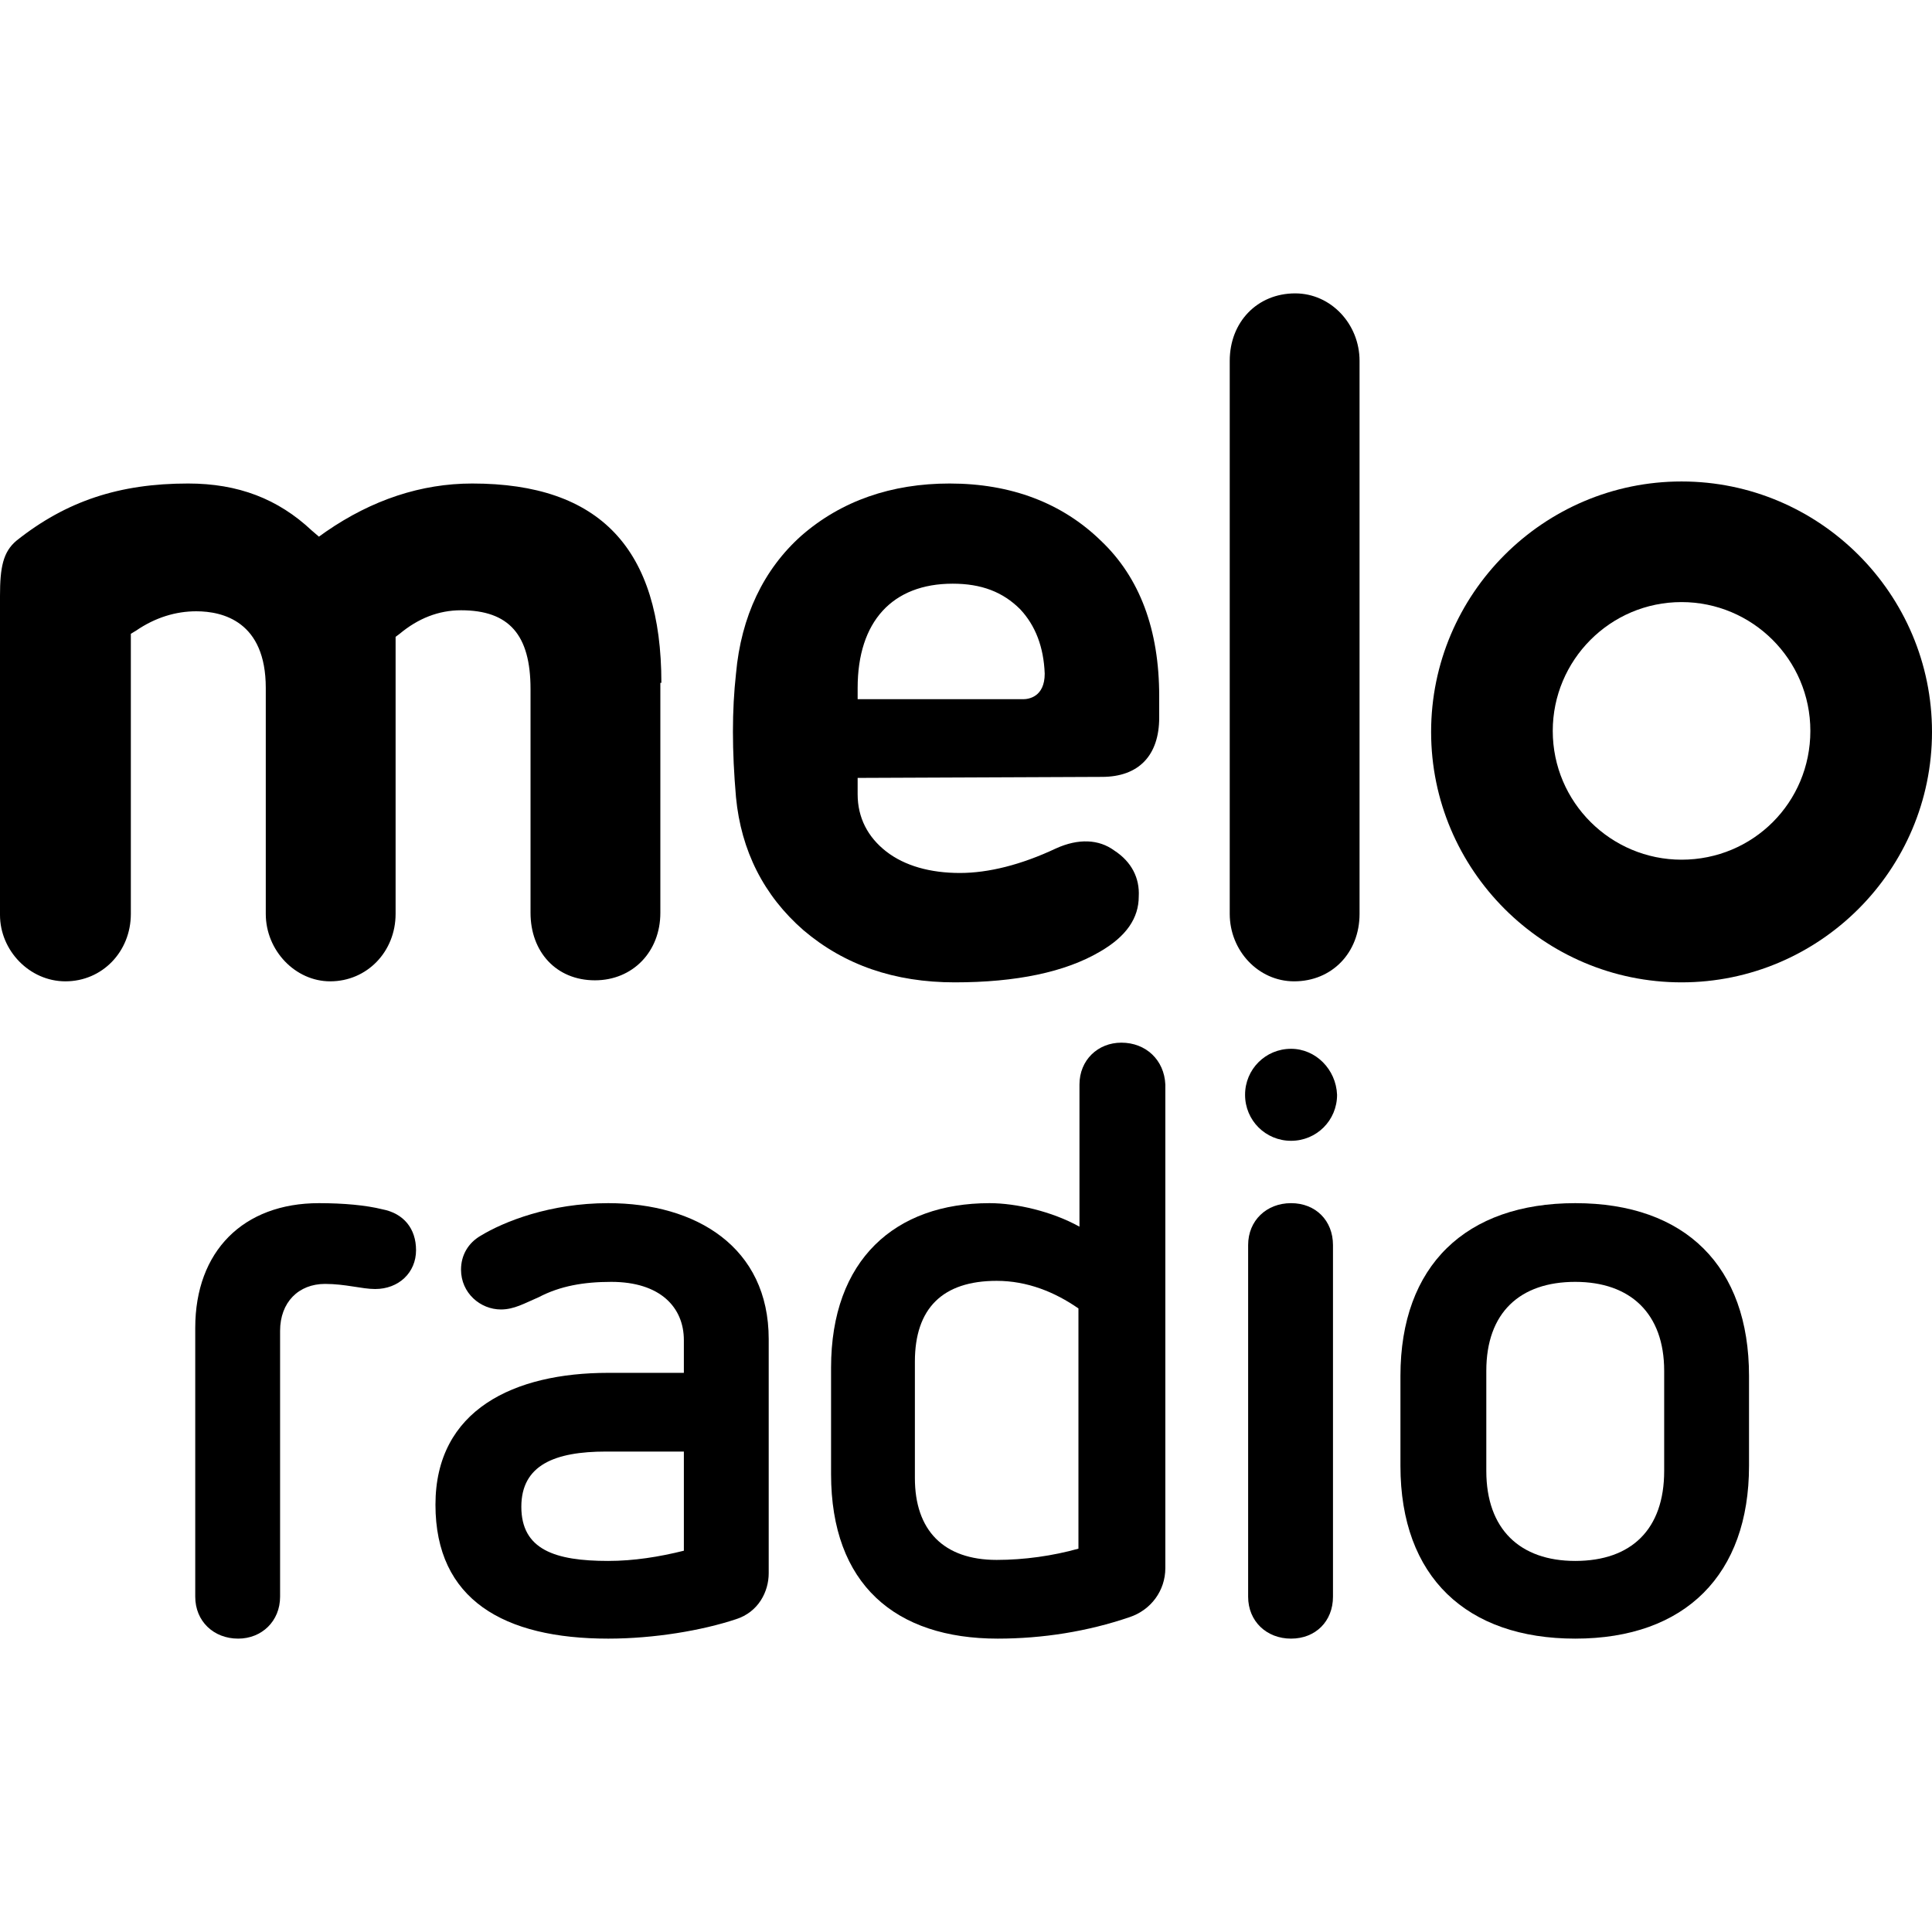
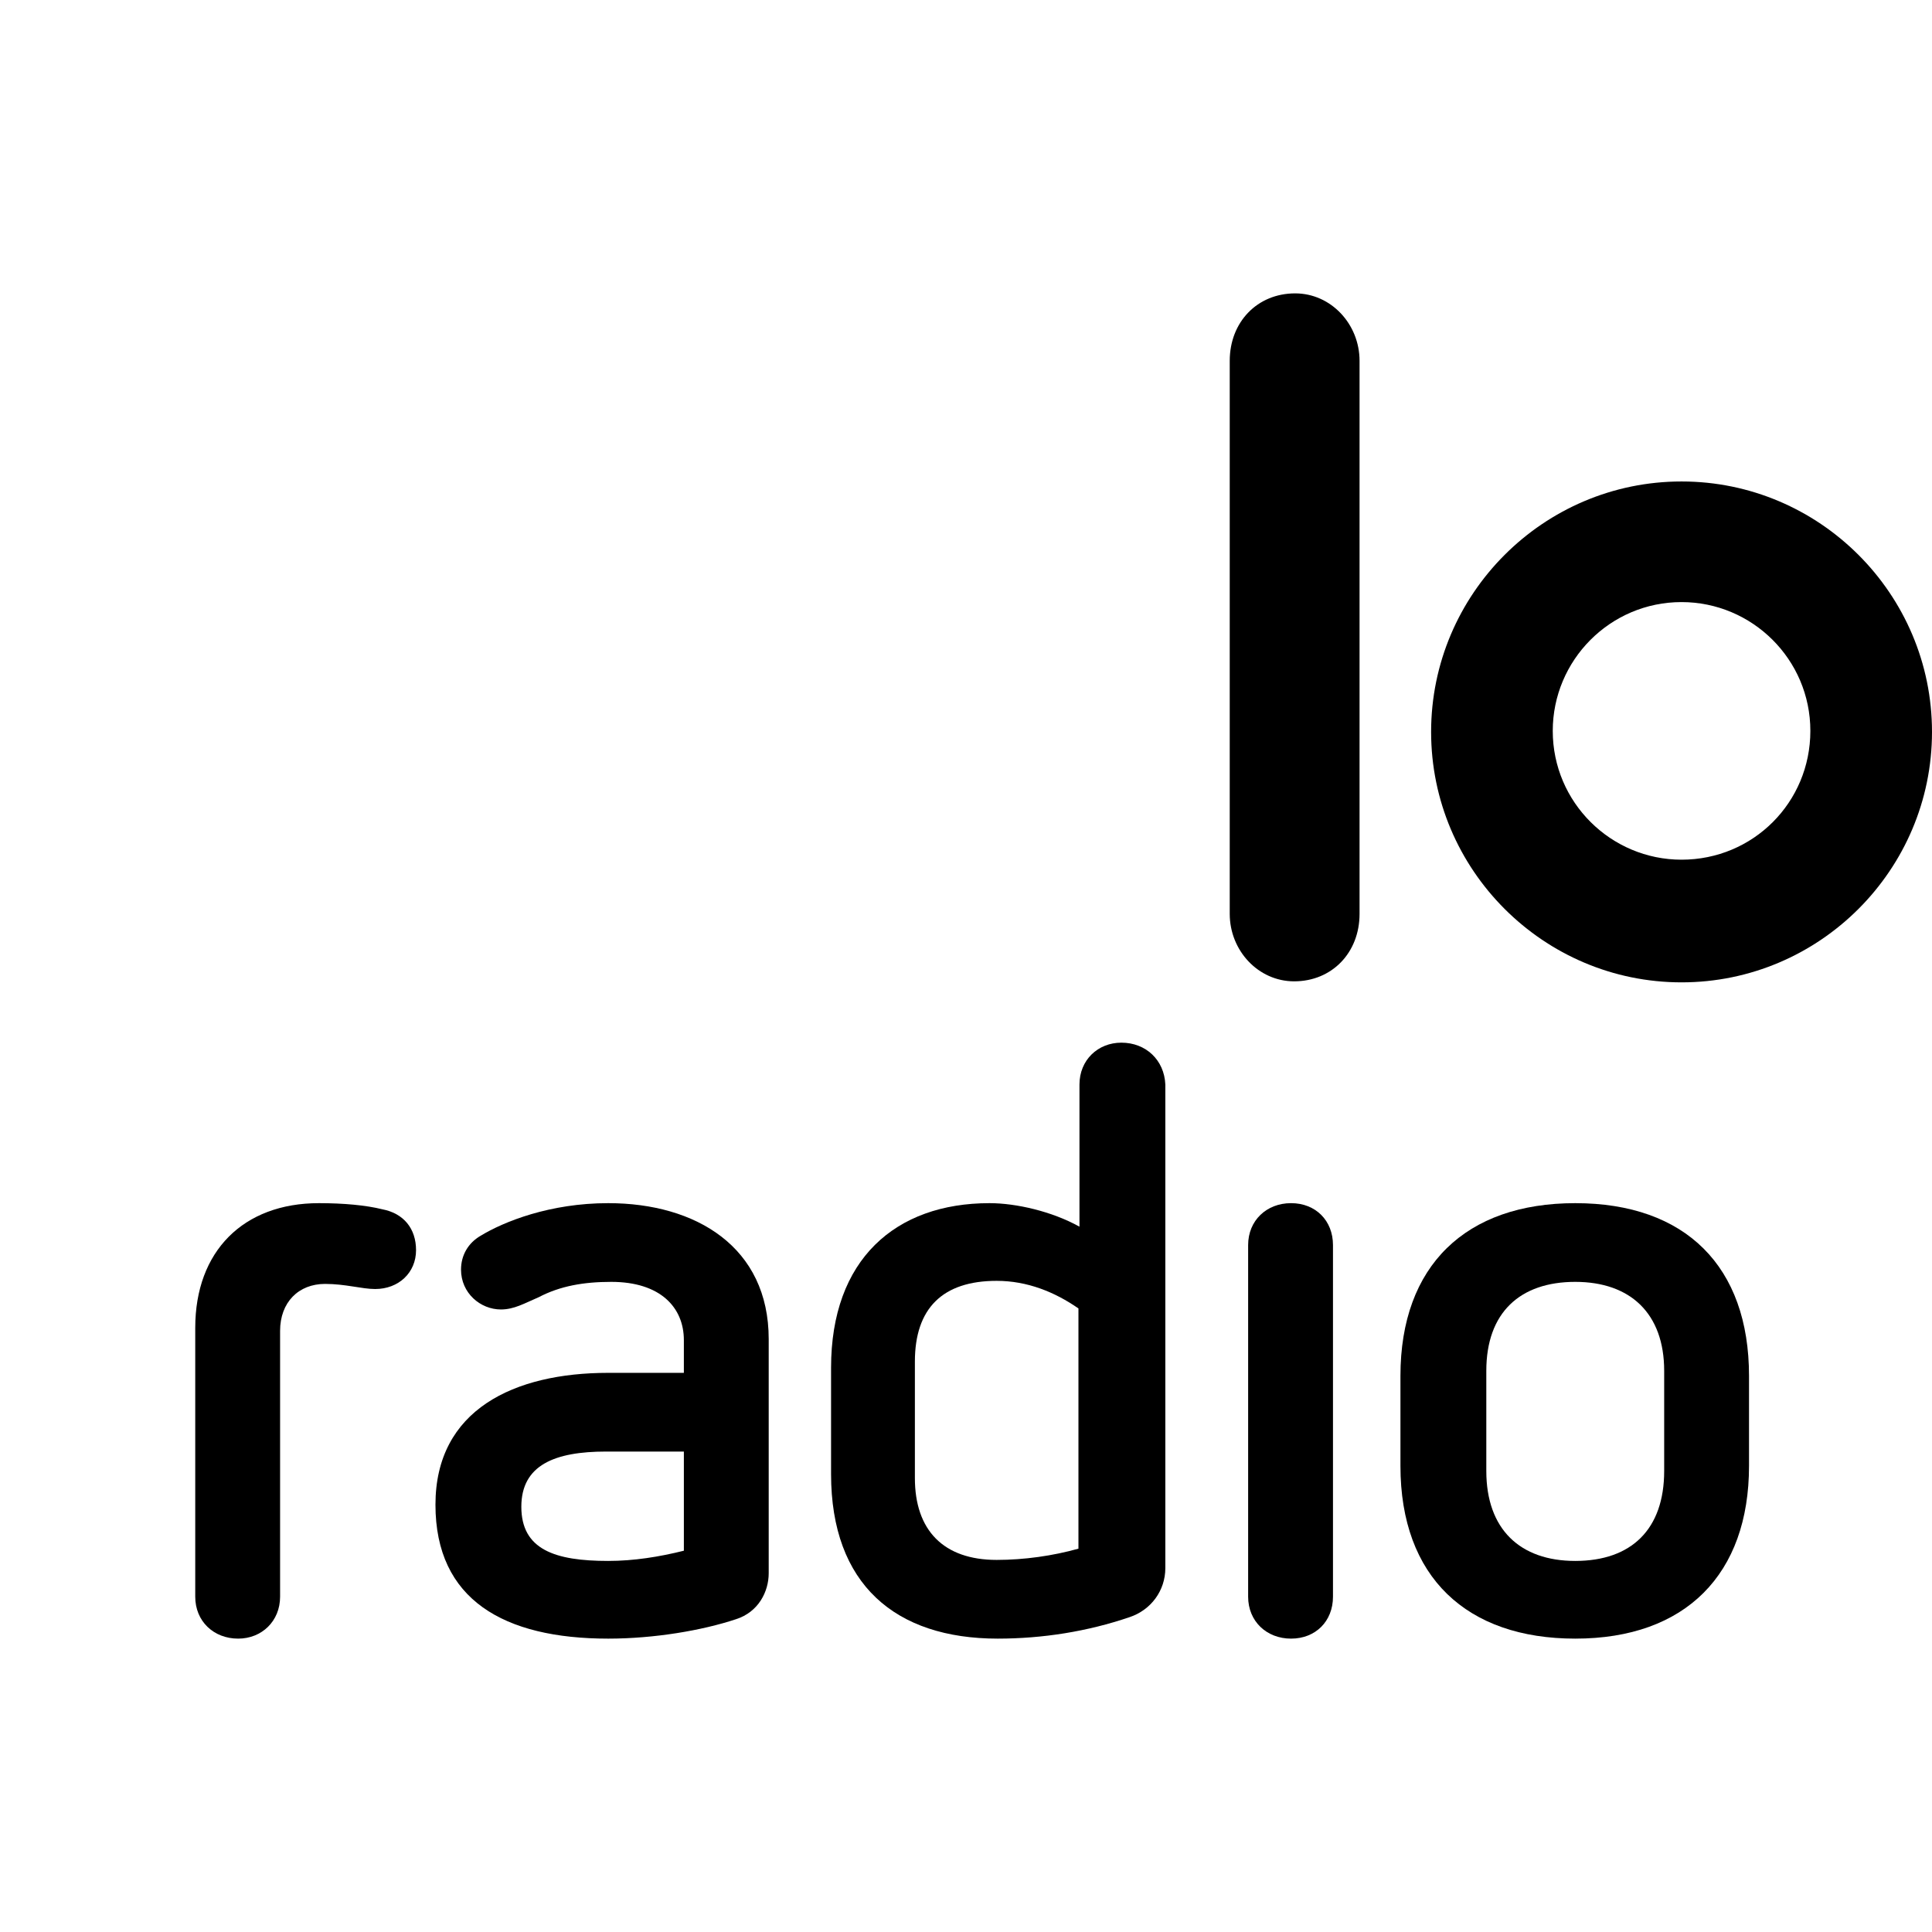
<svg xmlns="http://www.w3.org/2000/svg" version="1.1" id="Layer_1" x="0px" y="0px" viewBox="0 0 189 189" style="enable-background:new 0 0 189 189;" xml:space="preserve">
  <style type="text/css">
	.st0{fill-rule:evenodd;clip-rule:evenodd;}
</style>
  <g>
    <g>
-       <path class="st0" d="M107.7,52.9c-3.8-3.7-8.8-5.6-14.8-5.6c-5.7,0-10.6,1.7-14.5,5.1c-3.7,3.3-5.9,7.9-6.4,13.5    c-0.4,3.6-0.4,7.5,0,12.1c0.5,5.2,2.7,9.6,6.6,13c4,3.4,8.9,5.1,14.8,5.1c6,0,10.8-1,14.2-3c2.6-1.5,3.8-3.3,3.8-5.4    c0.1-1.8-0.7-3.4-2.4-4.5c-1.5-1.1-3.5-1.2-5.7-0.2c-3.4,1.6-6.6,2.4-9.4,2.4c-2.9,0-5.4-0.7-7.2-2.1c-1.8-1.4-2.8-3.3-2.8-5.6    l0-1.6l23.9-0.1c3.6,0,5.6-2.1,5.6-5.8v-2.1C113.4,61.6,111.5,56.5,107.7,52.9z M100.1,68.4l-16.2,0l0-1.1    c0-6.5,3.4-10.2,9.3-10.2c2.8,0,4.9,0.8,6.6,2.5c1.5,1.6,2.3,3.7,2.4,6.3C102.2,68.2,100.6,68.4,100.1,68.4z" />
      <path class="st0" d="M164.5,47.1c-13.5,0-24.5,11-24.5,24.5c0,13.5,11,24.5,24.5,24.5c13.5,0,24.5-11,24.5-24.5    C189,58.1,178,47.1,164.5,47.1z M164.5,84.1c-6.9,0-12.6-5.6-12.6-12.6c0-6.9,5.6-12.6,12.6-12.6c6.9,0,12.6,5.6,12.6,12.6    C177.1,78.5,171.5,84.1,164.5,84.1z" />
-       <path class="st0" d="M64.7,66.8c0-13.1-6-19.5-18.5-19.5c-5,0-9.8,1.6-14.3,4.7l-0.7,0.5l-0.7-0.6c-3.3-3.1-7.2-4.6-12.1-4.6    c-6.7,0-11.9,1.7-16.8,5.6C0.3,54,0,55.5,0,58.3v31.2C0,93,2.9,96,6.4,96c3.6,0,6.4-2.9,6.4-6.6V62l0.5-0.3    c1.9-1.3,3.9-1.9,5.9-1.9c2.6,0,6.8,1,6.8,7.5l0,22.1c0,3.6,2.9,6.6,6.3,6.6c3.6,0,6.4-2.9,6.4-6.6l0-27.1l0.4-0.3    c1.8-1.5,3.8-2.3,6-2.3c4.7,0,6.8,2.4,6.8,7.7v21.9c0,3.8,2.5,6.6,6.3,6.6c3.7,0,6.4-2.8,6.4-6.6V66.8z" />
      <path class="st0" d="M133,35.3c0-3.6-2.8-6.6-6.3-6.6c-3.7,0-6.4,2.8-6.4,6.6v54.1c0,3.6,2.8,6.6,6.3,6.6c3.7,0,6.4-2.8,6.4-6.6    V35.3z" />
    </g>
    <g>
      <path class="st0" d="M31.2,117.7c-7.4,0-12.1,4.7-12.1,12.2v26.3c0,2.4,1.8,4.1,4.2,4.1c2.3,0,4.1-1.7,4.1-4.1v-26    c0-2.8,1.8-4.6,4.4-4.6c2,0,3.6,0.5,4.9,0.5c2.3,0,4-1.6,4-3.8c0-2.1-1.2-3.6-3.3-4C35.8,117.9,33.6,117.7,31.2,117.7z" />
      <path class="st0" d="M59.5,117.7c-5.7,0-10.2,1.8-12.5,3.2c-1.2,0.7-1.9,1.9-1.9,3.3c0,2.3,1.9,3.9,3.9,3.9c1.3,0,2.3-0.6,3.7-1.2    c2.1-1.1,4.4-1.5,7.1-1.5c4.8,0,7.1,2.5,7.1,5.7v3.2h-7.4c-9.2,0-16.9,3.6-16.9,12.9c0,9.3,6.7,13.1,16.9,13.1    c4.5,0,9.2-0.8,12.5-1.9c2.2-0.7,3.2-2.7,3.2-4.5v-22.9C75.2,122,68.1,117.7,59.5,117.7z M66.9,151.7c-2.4,0.6-4.9,1-7.4,1    c-5.2,0-8.5-1.1-8.5-5.3c0-4.1,3.3-5.4,8.3-5.4h7.6V151.7z" />
      <path class="st0" d="M109.7,102c-2.3,0-4.1,1.7-4.1,4.1V120c-2.7-1.5-6.2-2.3-8.8-2.3c-9.2,0-15.5,5.5-15.5,16.1v10.4    c0,10.8,6.3,16.1,16.3,16.1c4.4,0,8.8-0.7,12.9-2.1c2.1-0.7,3.5-2.6,3.5-4.8v-47.3C113.9,103.7,112.1,102,109.7,102z M105.5,151.5    c-2.5,0.7-5.3,1.1-8,1.1c-5.2,0-8-2.9-8-8v-11.4c0-5.2,2.7-7.9,8-7.9c3,0,5.7,1.1,8,2.7V151.5z" />
      <g>
-         <path class="st0" d="M126.3,102.6c-2.5,0-4.5,2-4.5,4.5c0,2.5,2,4.5,4.5,4.5c2.5,0,4.5-2,4.5-4.5     C130.7,104.6,128.7,102.6,126.3,102.6z" />
        <path class="st0" d="M126.3,117.7c-2.4,0-4.2,1.7-4.2,4.1v34.4c0,2.4,1.8,4.1,4.2,4.1c2.4,0,4.1-1.7,4.1-4.1v-34.4     C130.4,119.4,128.7,117.7,126.3,117.7z" />
      </g>
      <path class="st0" d="M154.1,117.7c-10.7,0-17.1,6.1-17.1,16.9v8.8c0,10.9,6.5,16.9,17.1,16.9c10.8,0,17-6.3,17-16.9v-8.8    C171.1,123.9,164.9,117.7,154.1,117.7z M162.8,143.9c0,5.7-3.2,8.8-8.7,8.8c-5.4,0-8.7-3.1-8.7-8.8v-9.8c0-5.7,3.3-8.7,8.7-8.7    c5.4,0,8.7,3.1,8.7,8.7V143.9z" />
    </g>
  </g>
</svg>